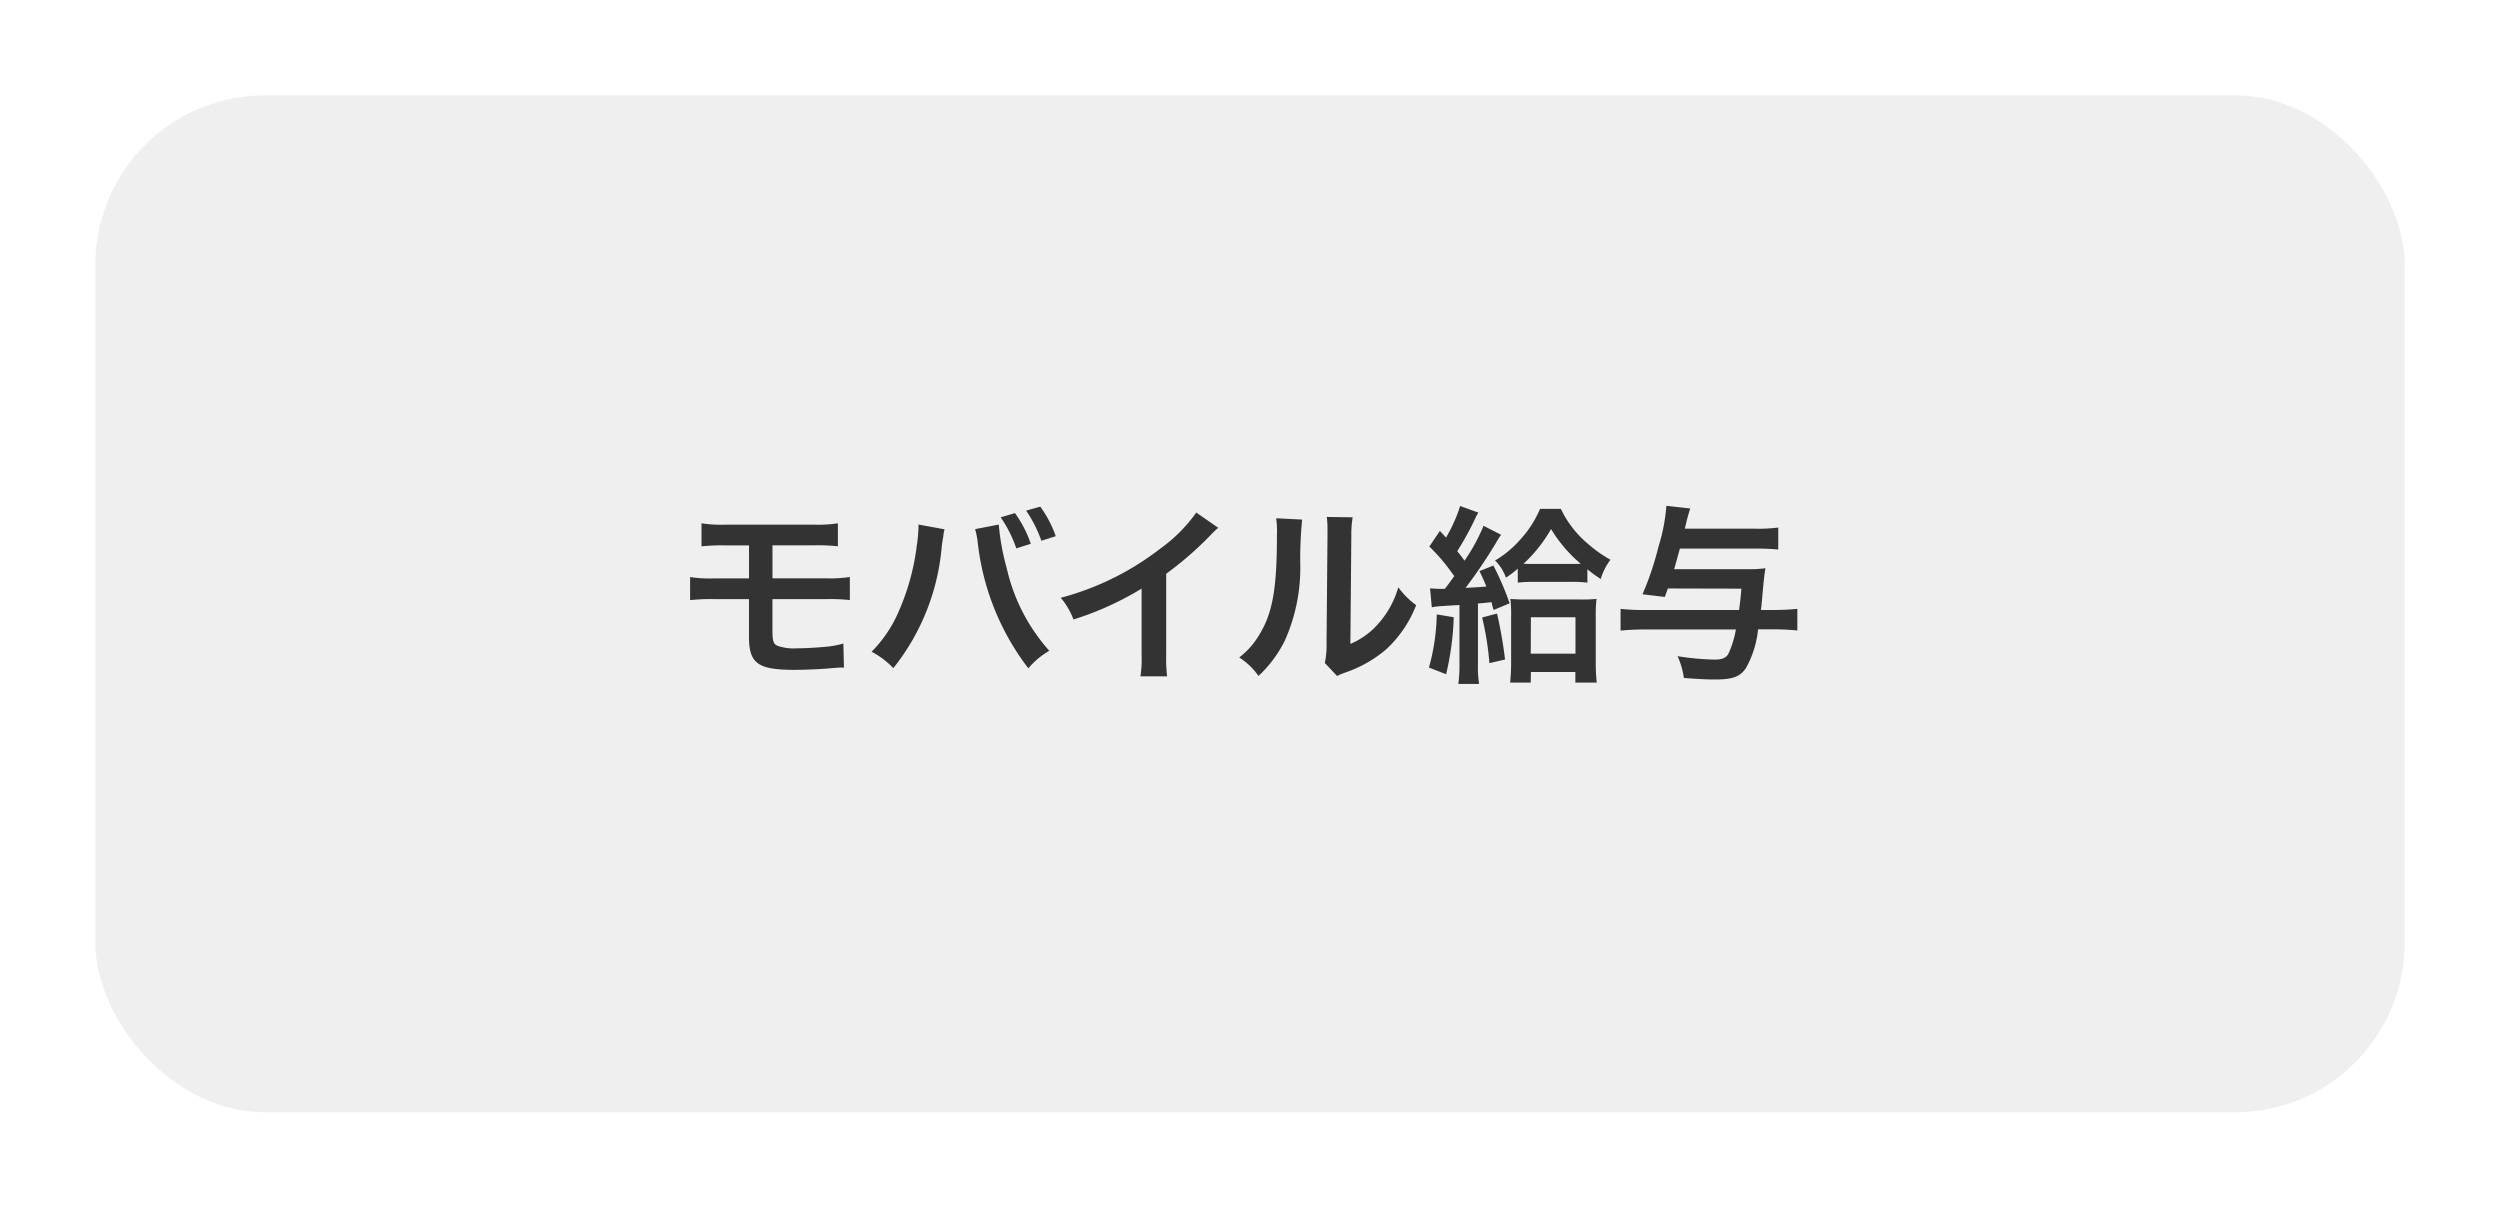
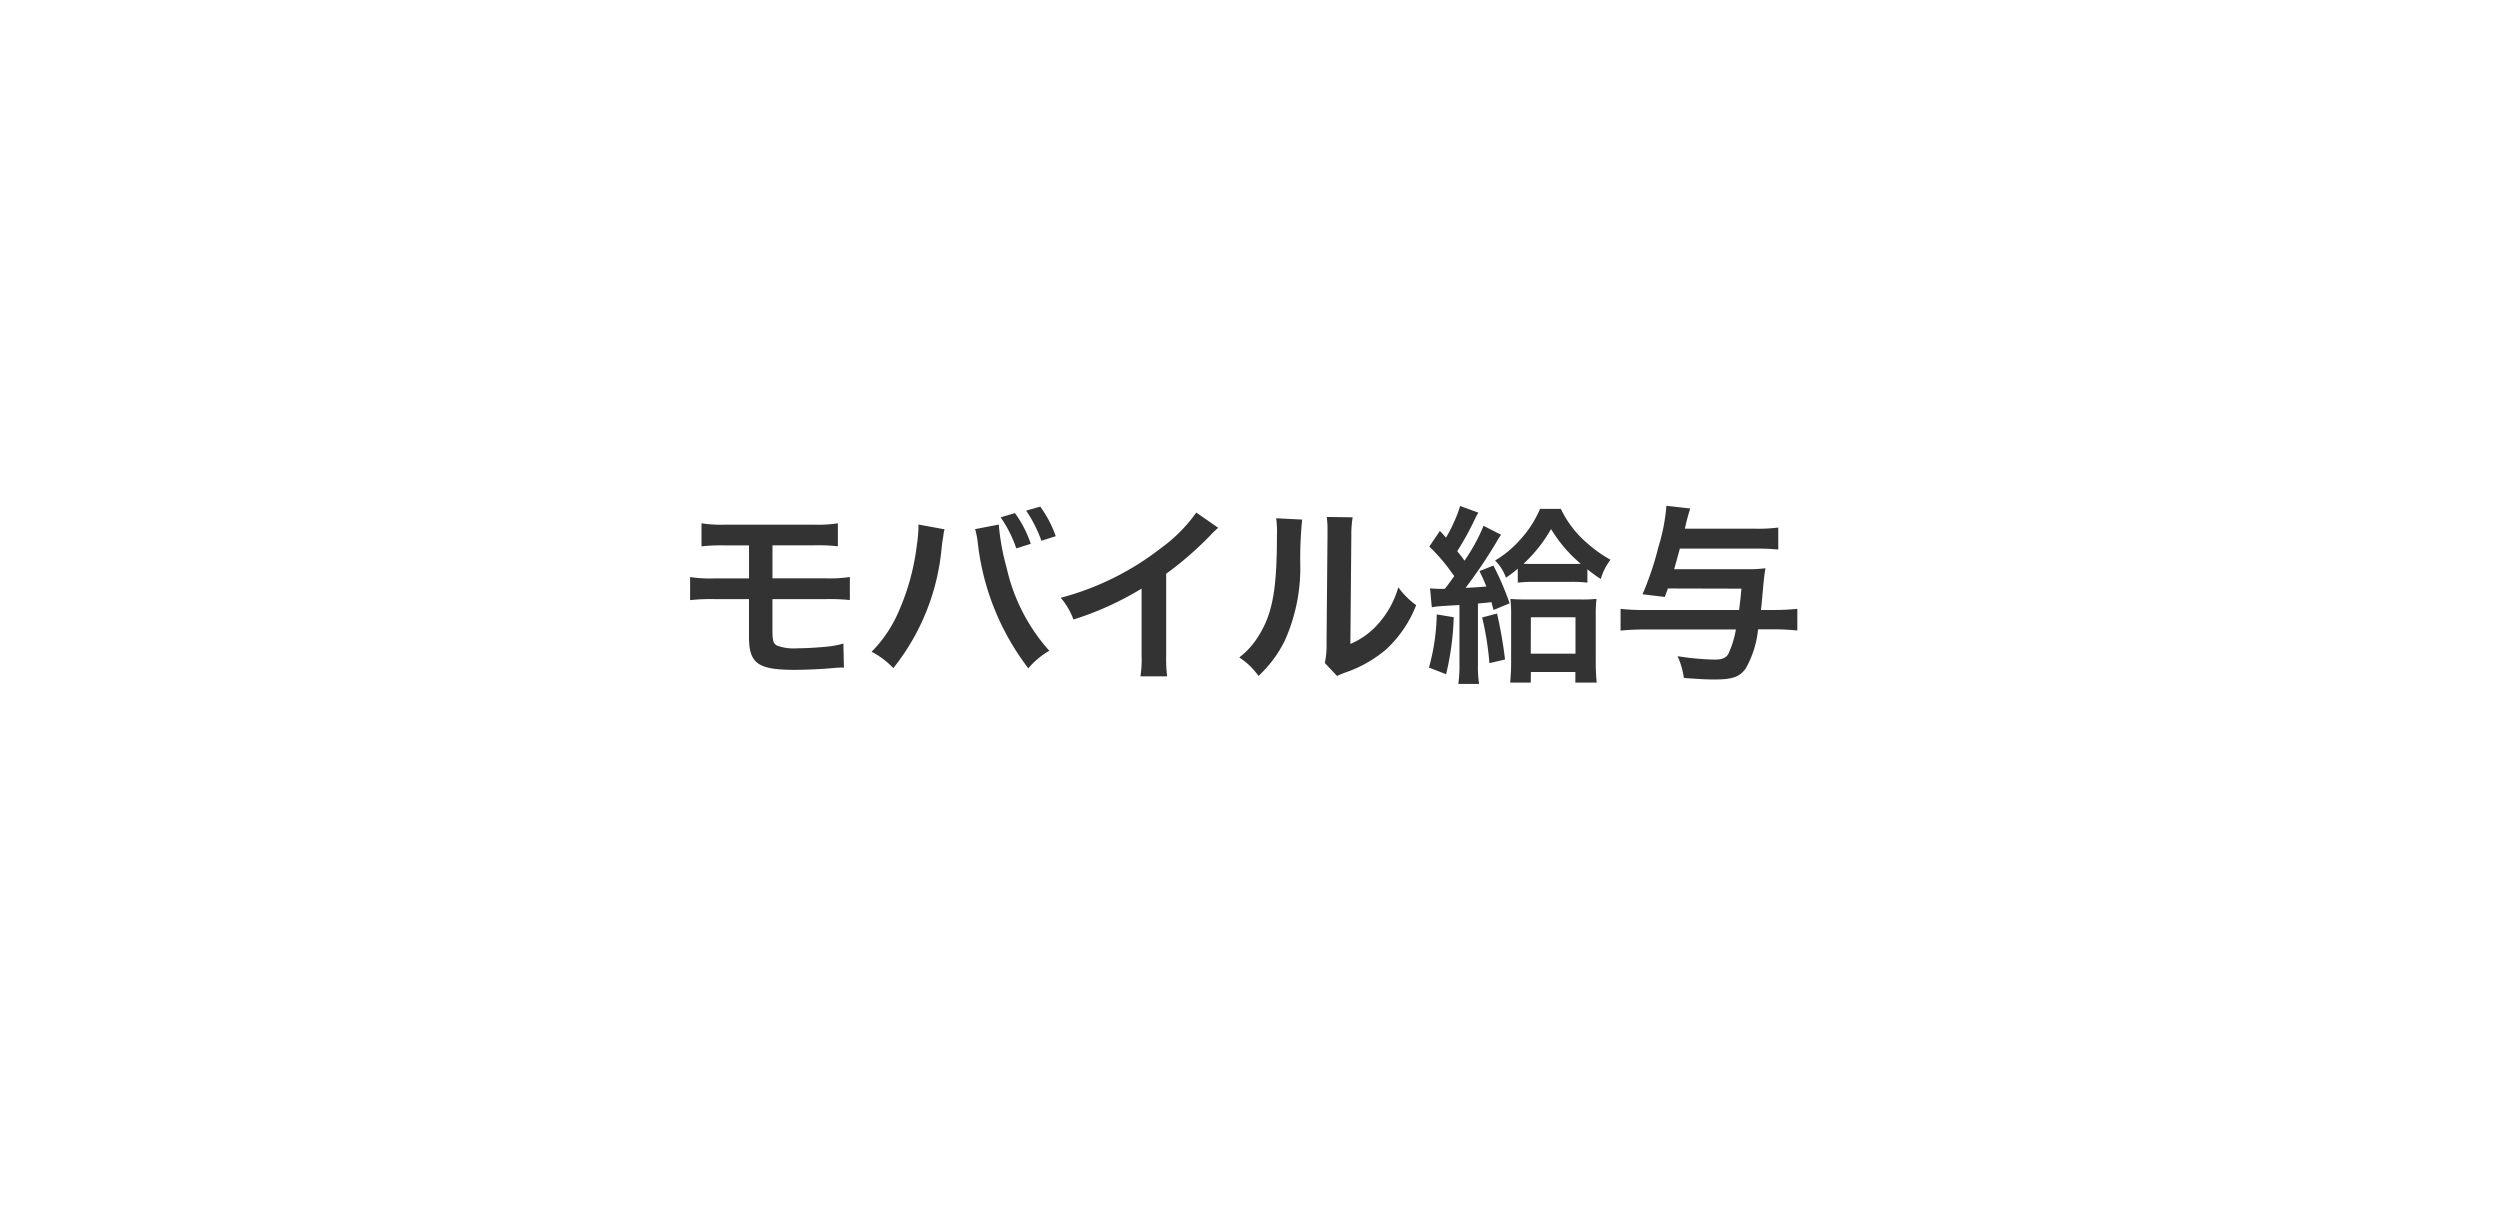
<svg xmlns="http://www.w3.org/2000/svg" width="118" height="57" viewBox="0 0 118 57">
  <defs>
    <filter id="長方形_23" x="0" y="0" width="118" height="57" filterUnits="userSpaceOnUse">
      <feOffset dy="1" input="SourceAlpha" />
      <feGaussianBlur stdDeviation="1.5" result="blur" />
      <feFlood flood-opacity="0.604" />
      <feComposite operator="in" in2="blur" />
      <feComposite in="SourceGraphic" />
    </filter>
  </defs>
  <g id="グループ_309" data-name="グループ 309" transform="translate(-7.5 -694.5)">
    <g transform="matrix(1, 0, 0, 1, 7.5, 694.5)" filter="url(#長方形_23)">
-       <rect id="長方形_23-2" data-name="長方形 23" width="109" height="48" rx="8" transform="translate(4.5 3.5)" fill="#efefef" />
-     </g>
+       </g>
    <path id="パス_758" data-name="パス 758" d="M-23.148-3.222v1.773c0,1.269.414,1.566,2.169,1.566.432,0,1.035-.027,1.431-.054.648-.054.648-.054.729-.054a1.041,1.041,0,0,1,.153.009l-.027-1.143a4.173,4.173,0,0,1-.837.153C-20-.927-20.547-.9-20.871-.9a2.341,2.341,0,0,1-.927-.117c-.2-.09-.243-.225-.243-.765v-1.44h2.52a8.918,8.918,0,0,1,1.134.045V-4.266a6.224,6.224,0,0,1-1.152.063h-2.5V-5.76h1.935a8.469,8.469,0,0,1,1.152.045V-6.8a6.216,6.216,0,0,1-1.17.063h-4.1A6.163,6.163,0,0,1-25.389-6.8v1.089a8.4,8.4,0,0,1,1.143-.045h1.1V-4.2h-1.629a6.167,6.167,0,0,1-1.152-.063v1.089A8.918,8.918,0,0,1-24.8-3.222Zm8-3.519v.126a6.6,6.6,0,0,1-.081.873,10.945,10.945,0,0,1-.846,3.087A6.065,6.065,0,0,1-17.361-.738a3.894,3.894,0,0,1,1.026.774,10.636,10.636,0,0,0,2.286-5.742l.027-.216.045-.261.018-.153a1.038,1.038,0,0,1,.045-.18Zm2.673.216a3.782,3.782,0,0,1,.126.648A11.927,11.927,0,0,0-9.963.045a3.7,3.7,0,0,1,.99-.828A8.717,8.717,0,0,1-10.98-4.671a11.15,11.15,0,0,1-.378-2.07Zm1.206-.558a5.906,5.906,0,0,1,.738,1.467l.684-.216a5.367,5.367,0,0,0-.747-1.449Zm2.6.891A5.326,5.326,0,0,0-9.4-7.587l-.666.189a6.181,6.181,0,0,1,.72,1.422Zm6.633-1.116A7.2,7.2,0,0,1-3.708-5.625a13.144,13.144,0,0,1-4.725,2.34,3.385,3.385,0,0,1,.6,1.026A14.582,14.582,0,0,0-4.617-3.717V-.549a5.062,5.062,0,0,1-.054.972h1.26a6.808,6.808,0,0,1-.045-1V-4.419A15.915,15.915,0,0,0-1.332-6.273,3.707,3.707,0,0,1-1-6.588Zm3.771.27a4.523,4.523,0,0,1,.036.819c0,2.52-.207,3.681-.855,4.716A3.7,3.7,0,0,1-.009-.468,3.2,3.2,0,0,1,.9.405,5.731,5.731,0,0,0,2.142-1.26a8.427,8.427,0,0,0,.729-3.7,18.808,18.808,0,0,1,.09-2.016ZM4.122-7.1a3.9,3.9,0,0,1,.036.594v.27L4.113-1.161a4.033,4.033,0,0,1-.081.954l.576.612A3.916,3.916,0,0,1,5,.243,5.944,5.944,0,0,0,6.912-.837a5.585,5.585,0,0,0,1.431-2.1A3.772,3.772,0,0,1,7.5-3.78a4.4,4.4,0,0,1-.882,1.647A3.618,3.618,0,0,1,5.238-1.107l.045-5.121a4.877,4.877,0,0,1,.063-.855ZM9.081-2.835a3.623,3.623,0,0,1,.414-.054c.567-.036.567-.036.891-.054V-.171a6,6,0,0,1-.054.954h.981a5.436,5.436,0,0,1-.054-.945V-3.015c.324-.027.324-.027.639-.063.045.18.045.189.1.369l.756-.315a13.439,13.439,0,0,0-.765-1.782l-.657.261c.171.36.225.477.324.729-.306.027-.459.036-.981.063A23.519,23.519,0,0,0,12.1-5.859c.126-.216.189-.315.252-.4l-.828-.423a8.677,8.677,0,0,1-.9,1.647c-.117-.171-.162-.225-.342-.45a13.88,13.88,0,0,0,.846-1.539,1.744,1.744,0,0,1,.153-.279l-.864-.315a5.791,5.791,0,0,1-.306.8,6.679,6.679,0,0,1-.36.693c-.144-.162-.144-.162-.288-.315l-.5.738a8.342,8.342,0,0,1,1.053,1.224c.081.108.081.108.126.171-.2.27-.261.369-.441.594a.933.933,0,0,1-.144.009c-.171,0-.369-.009-.558-.027ZM13.14-4a6.645,6.645,0,0,1,.81-.036h1.665a6.19,6.19,0,0,1,.81.036v-.63a6.455,6.455,0,0,0,.63.459,2.8,2.8,0,0,1,.459-.909,6.182,6.182,0,0,1-1.1-.783,4.882,4.882,0,0,1-1.242-1.62h-.981a5.121,5.121,0,0,1-.99,1.512,4.82,4.82,0,0,1-1.134.927,2.128,2.128,0,0,1,.513.81,5.005,5.005,0,0,0,.558-.423Zm.738-.882c-.216,0-.306,0-.468-.009a6.766,6.766,0,0,0,1.3-1.638,6.606,6.606,0,0,0,1.4,1.638c-.108.009-.207.009-.414.009ZM9.315-2.5A9.975,9.975,0,0,1,8.946.009l.81.315a13.161,13.161,0,0,0,.36-2.691Zm2.142.144A13.769,13.769,0,0,1,11.8-.2l.738-.171a20.64,20.64,0,0,0-.378-2.169Zm2.3,2.574h2.1v.5h1.008a9.179,9.179,0,0,1-.045-1.026V-2.421a6.1,6.1,0,0,1,.036-.81,7.159,7.159,0,0,1-.738.027H13.563c-.351,0-.549-.009-.774-.027a5.915,5.915,0,0,1,.036.819V-.207c0,.333-.018.621-.045.927h.972Zm0-2.583h2.106V-.648H13.752Zm9.936-1.35c-.036.45-.054.585-.108,1.008H19.143a10.415,10.415,0,0,1-1.152-.054v1.026c.36-.036.738-.054,1.143-.054h4.3a4.534,4.534,0,0,1-.36,1.161c-.117.189-.3.261-.648.261a12.35,12.35,0,0,1-1.746-.162A3.694,3.694,0,0,1,20.979.5c.756.054,1.062.072,1.458.072.837,0,1.188-.126,1.467-.531a4.644,4.644,0,0,0,.576-1.836h.765a10.63,10.63,0,0,1,1.089.054V-2.763a10.63,10.63,0,0,1-1.089.054h-.63c.018-.135.027-.207.036-.306.1-1.125.117-1.3.18-1.665a5.736,5.736,0,0,1-.918.045H20.52c.135-.468.189-.675.27-.972h3.582c.468,0,.774.018,1.062.045V-6.6a7.379,7.379,0,0,1-1.107.054h-3.3a9.4,9.4,0,0,1,.252-.954l-1.125-.126A8.817,8.817,0,0,1,19.782-5.7a14.38,14.38,0,0,1-.756,2.25l1.053.126c.072-.2.09-.243.144-.4Z" transform="translate(66 726)" fill="#333" />
  </g>
</svg>